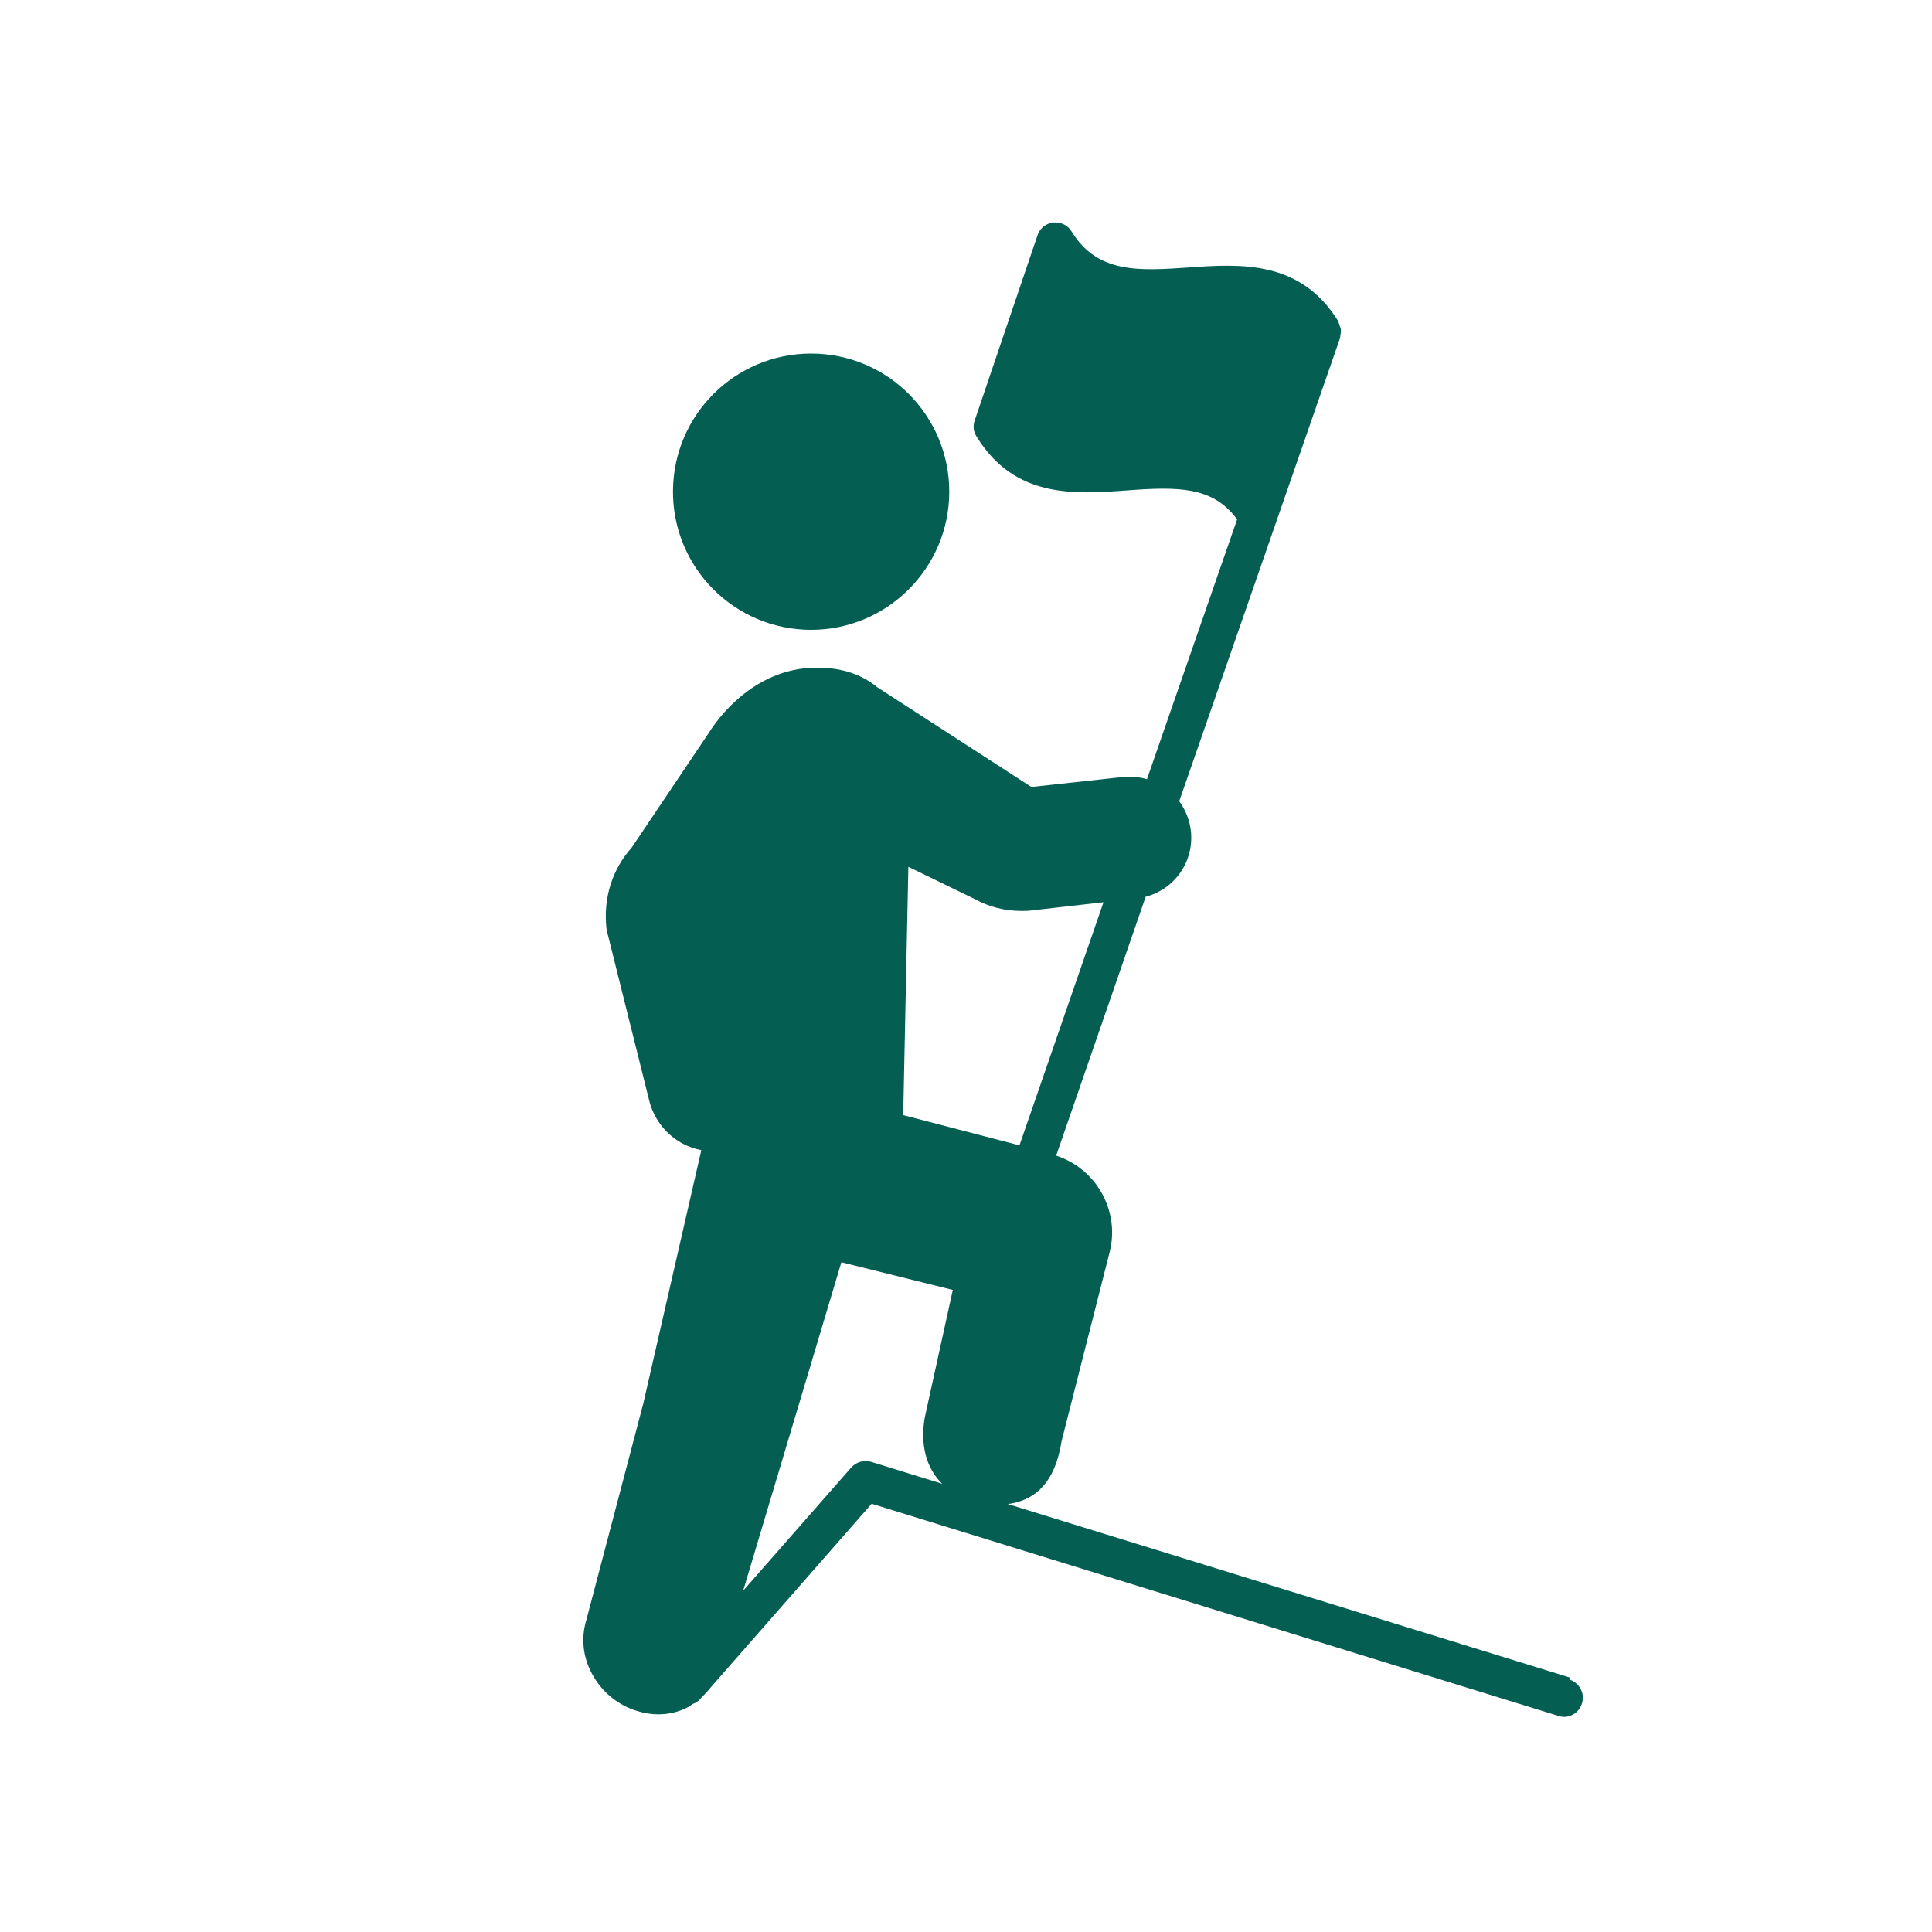
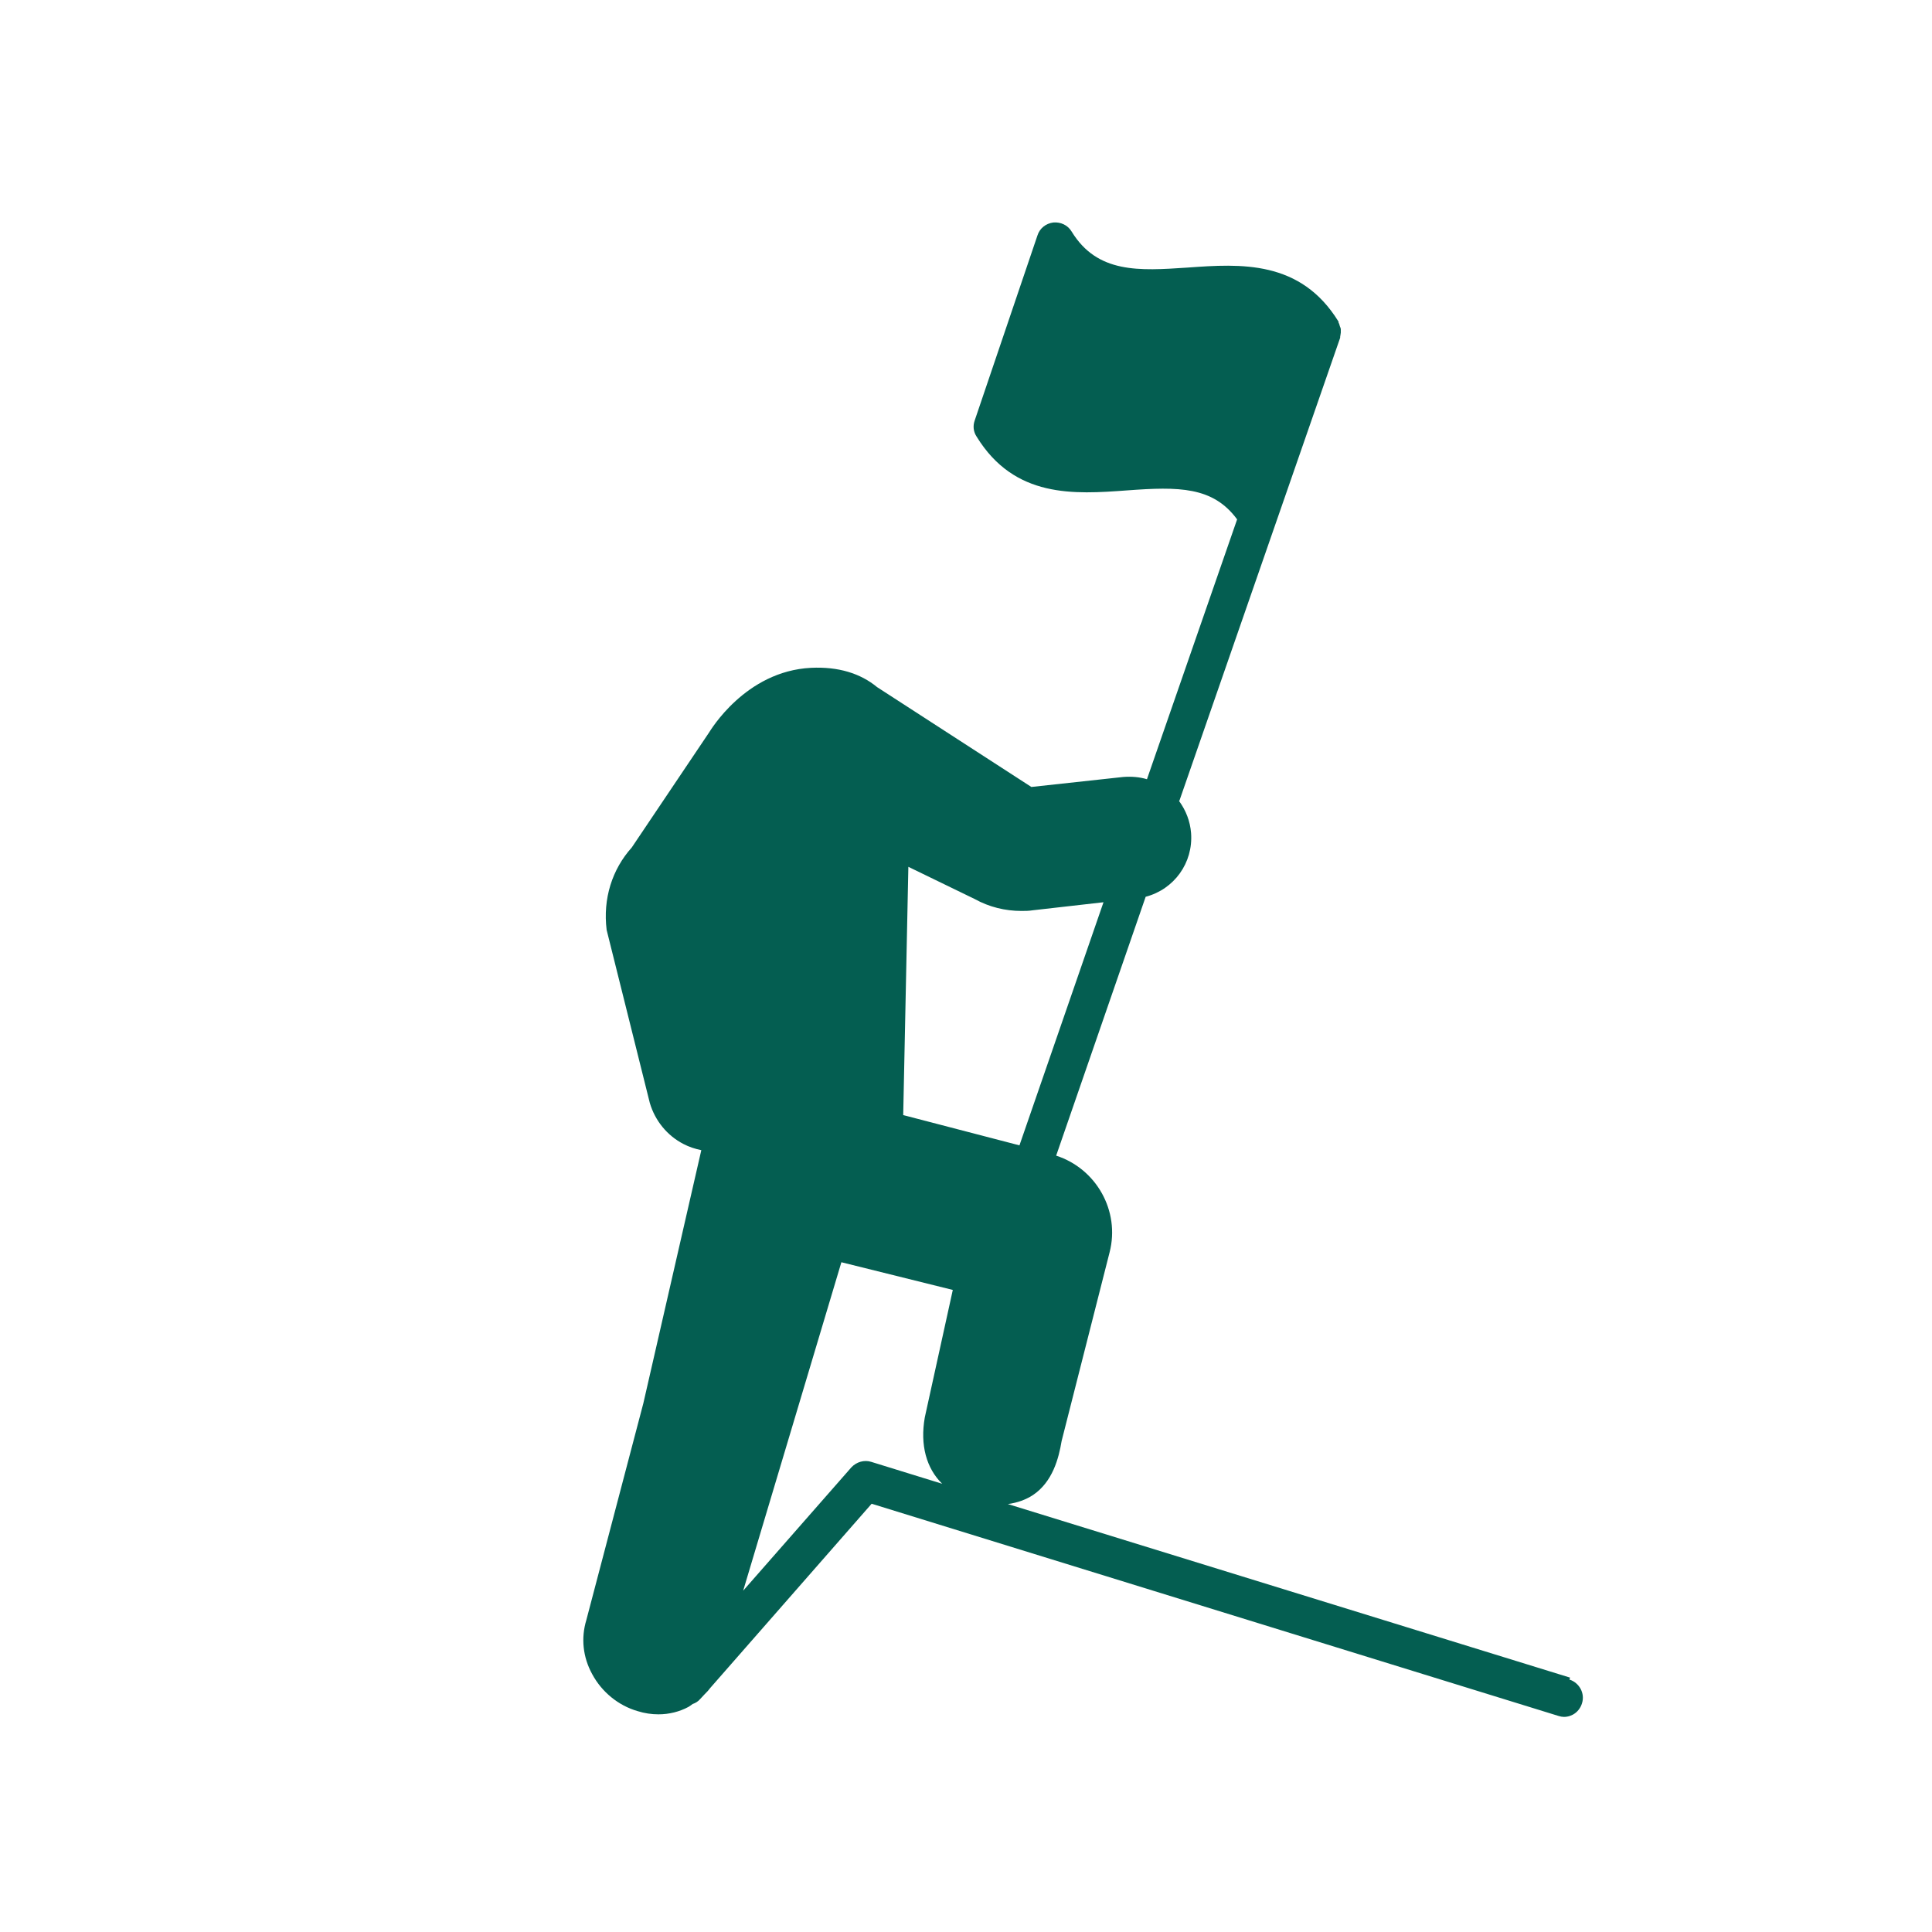
<svg xmlns="http://www.w3.org/2000/svg" version="1.1" id="uuid-5dd9befd-14c8-449d-b46a-ec13bf786368" x="0px" y="0px" width="60px" height="60px" viewBox="0 0 60 60" style="enable-background:new 0 0 60 60;" xml:space="preserve">
  <style type="text/css">
	.st0{fill:#045E51;}
</style>
-   <path class="st0" d="M25.19,19.56c2.36,0,4.29-1.92,4.29-4.29s-1.92-4.29-4.29-4.29s-4.29,1.92-4.29,4.29S22.82,19.56,25.19,19.56z" />
  <path class="st0" d="M48.76,52.1L31.3,46.71c0.29-0.04,0.55-0.13,0.78-0.28c0.61-0.41,0.8-1.14,0.89-1.68l1.49-5.86  c0.33-1.29-0.42-2.6-1.66-3l2.78-8.04c0.88-0.23,1.48-1.05,1.41-1.98c-0.03-0.37-0.16-0.7-0.37-0.99c0,0,0-0.02,0.01-0.02  l4.99-14.37c0,0,0-0.02,0-0.03c0.01-0.04,0.01-0.08,0.02-0.13c0-0.03,0-0.07,0-0.1c0-0.04-0.02-0.07-0.03-0.1  c-0.01-0.04-0.02-0.08-0.04-0.11c0,0,0-0.02,0-0.03c-1.18-1.92-3.04-1.8-4.69-1.68c-1.5,0.1-2.8,0.19-3.6-1.12  c-0.12-0.2-0.34-0.3-0.57-0.28c-0.23,0.03-0.42,0.18-0.49,0.4l-1.95,5.75c-0.06,0.17-0.04,0.35,0.06,0.5  c1.18,1.92,3.03,1.79,4.67,1.67c1.61-0.12,2.67-0.12,3.42,0.9l-2.8,8.07c-0.23-0.07-0.48-0.09-0.74-0.07l-2.85,0.31l-4.79-3.1  c-0.52-0.43-1.21-0.64-2.05-0.6c-2.05,0.1-3.14,1.97-3.17,2.01l-2.4,3.57c-0.61,0.68-0.9,1.59-0.78,2.56l1.34,5.37  c0.16,0.55,0.54,1.02,1.05,1.28c0.17,0.09,0.36,0.15,0.55,0.19l-1.8,7.86l-1.77,6.73c-0.17,0.56-0.11,1.15,0.18,1.68  c0.3,0.56,0.82,0.98,1.41,1.15c0.22,0.07,0.44,0.1,0.65,0.1c0.33,0,0.65-0.08,0.93-0.23c0.05-0.03,0.09-0.06,0.13-0.09  c0.09-0.03,0.17-0.08,0.23-0.15l0.14-0.15c0.06-0.06,0.12-0.12,0.17-0.19l5.02-5.73l21.33,6.59c0.06,0.02,0.12,0.03,0.17,0.03  c0.25,0,0.48-0.16,0.56-0.42c0.1-0.31-0.08-0.64-0.39-0.74L48.76,52.1z M28.05,34.63l0.16-7.71l2.06,1  c0.45,0.25,0.95,0.37,1.45,0.37c0.12,0,0.23,0,0.35-0.02l2.2-0.25l-2.61,7.55C31.66,35.57,28.05,34.63,28.05,34.63z M27.06,45.4  c-0.22-0.07-0.46,0-0.62,0.17l-3.36,3.83l3.05-10.2l3.46,0.86l-0.87,3.96c-0.15,0.86,0.05,1.58,0.54,2.06  C29.26,46.08,27.06,45.4,27.06,45.4z" />
</svg>